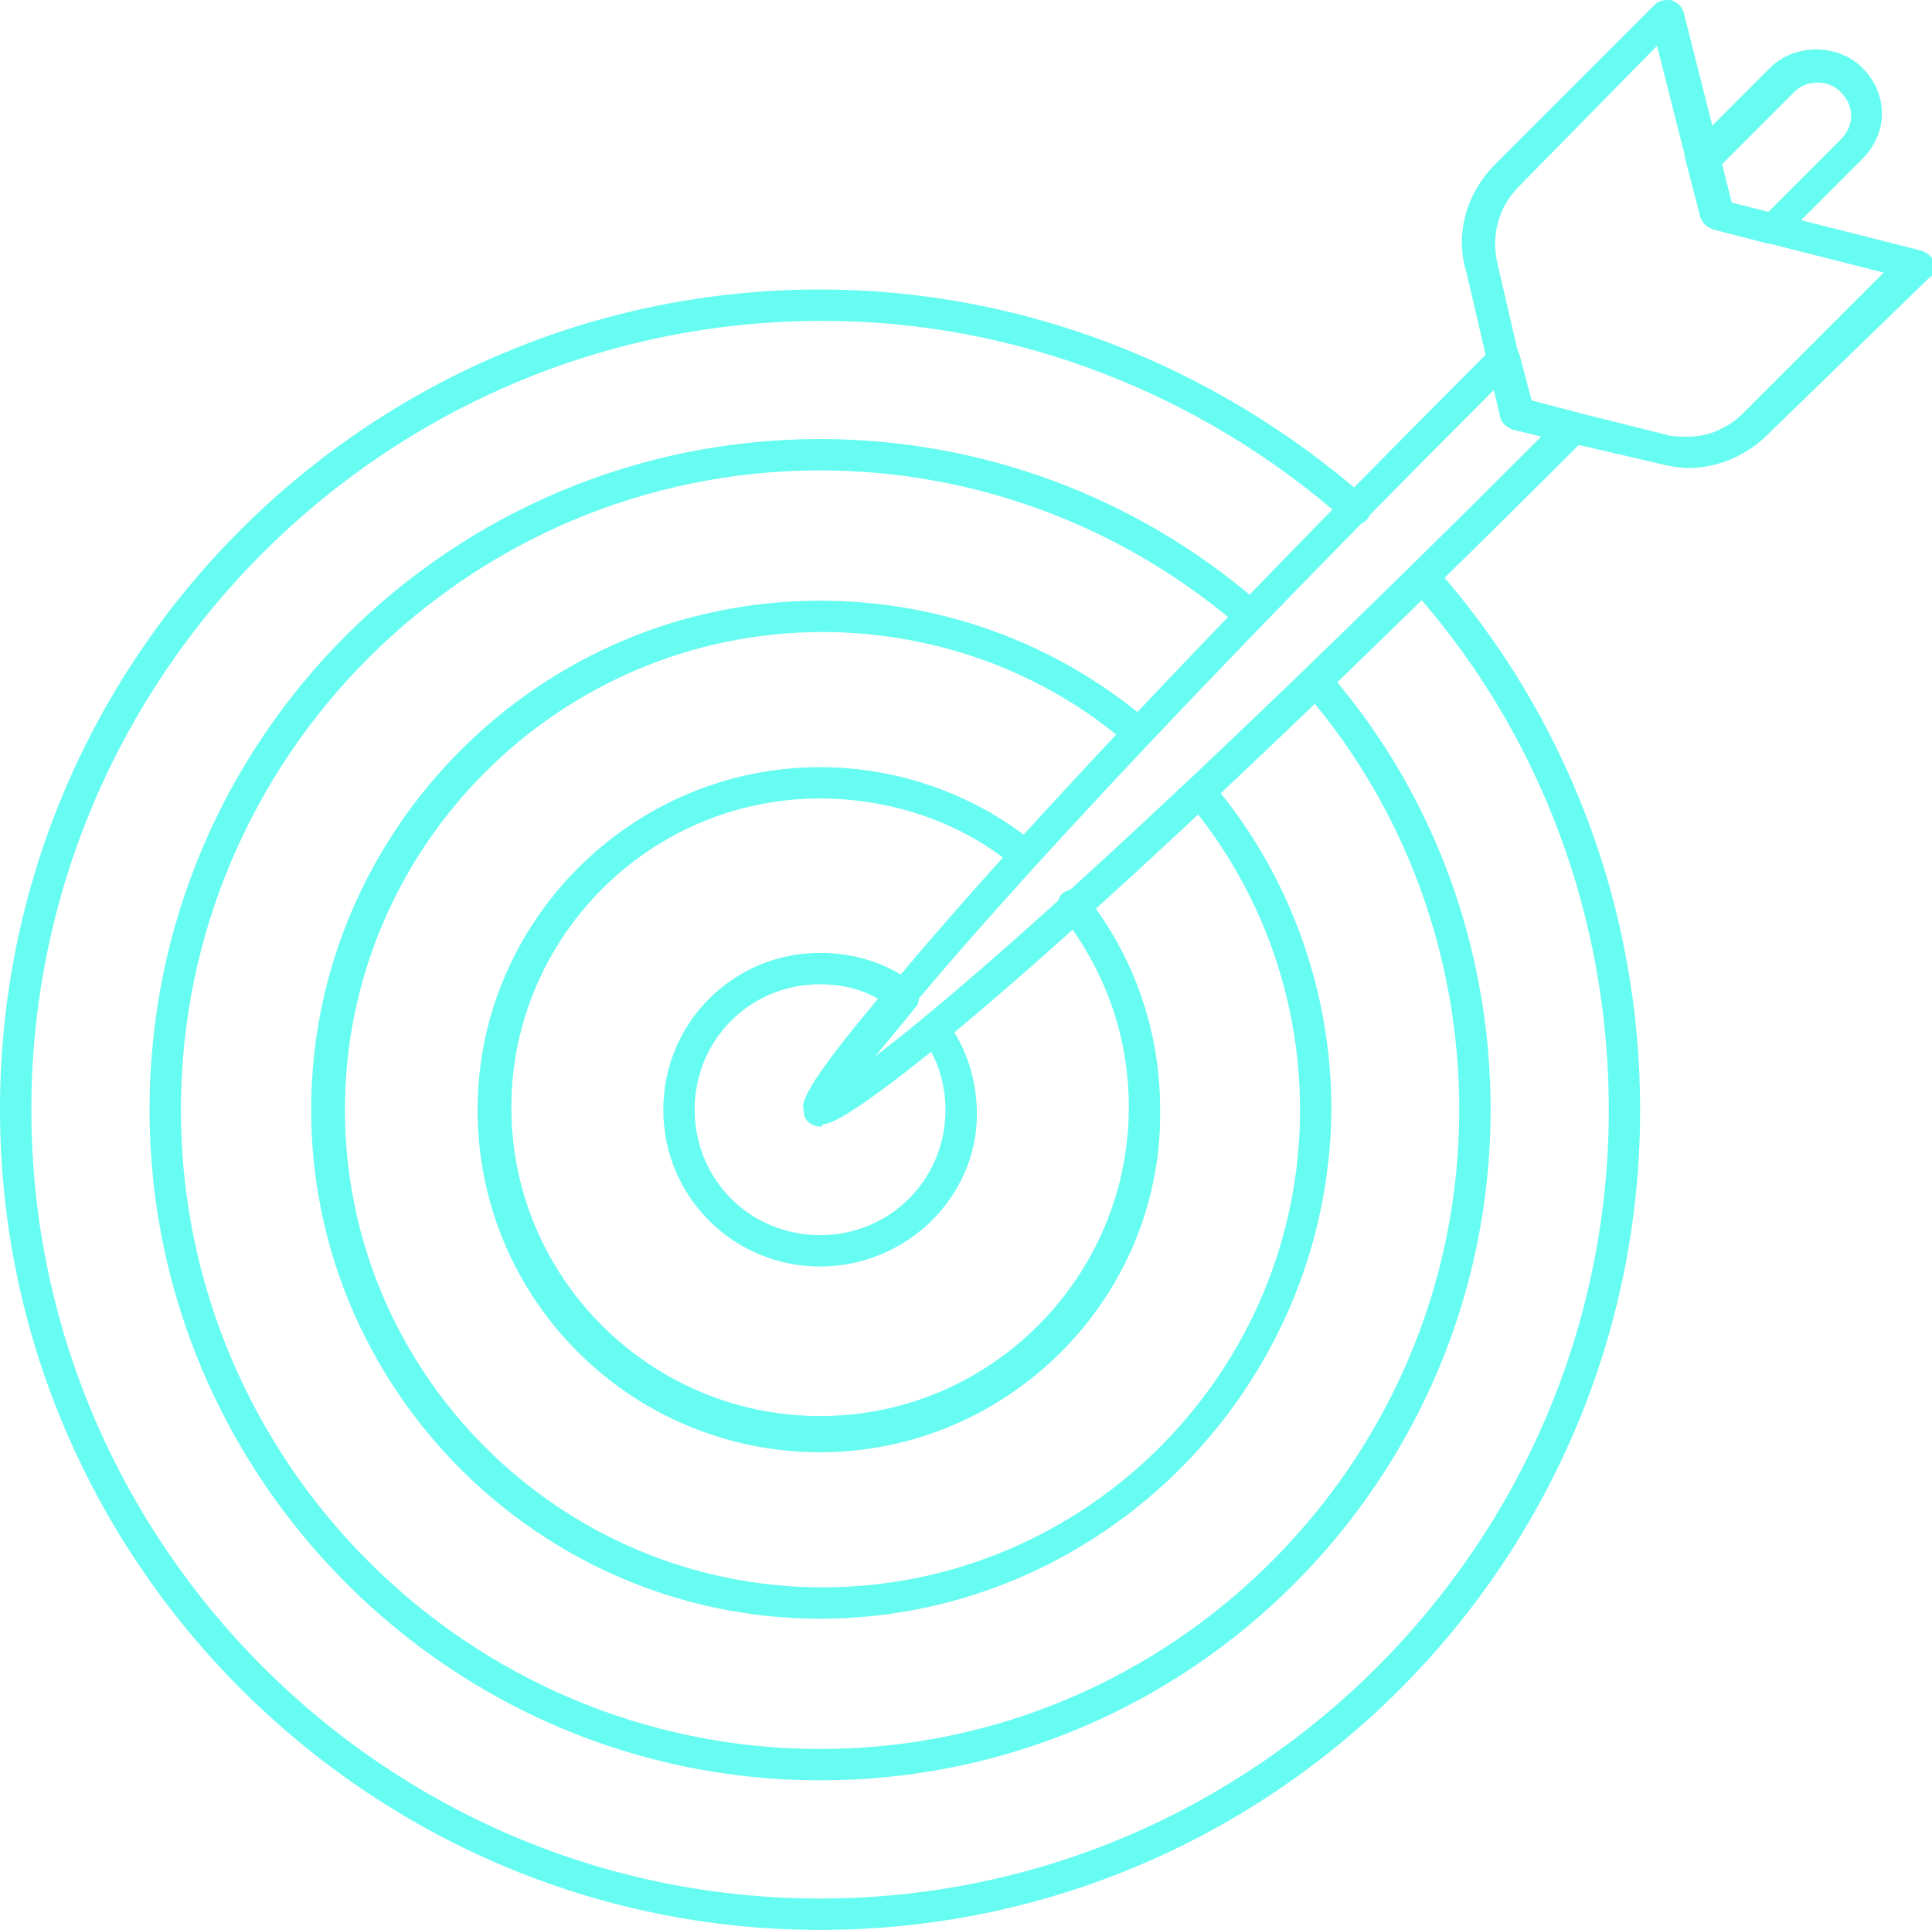
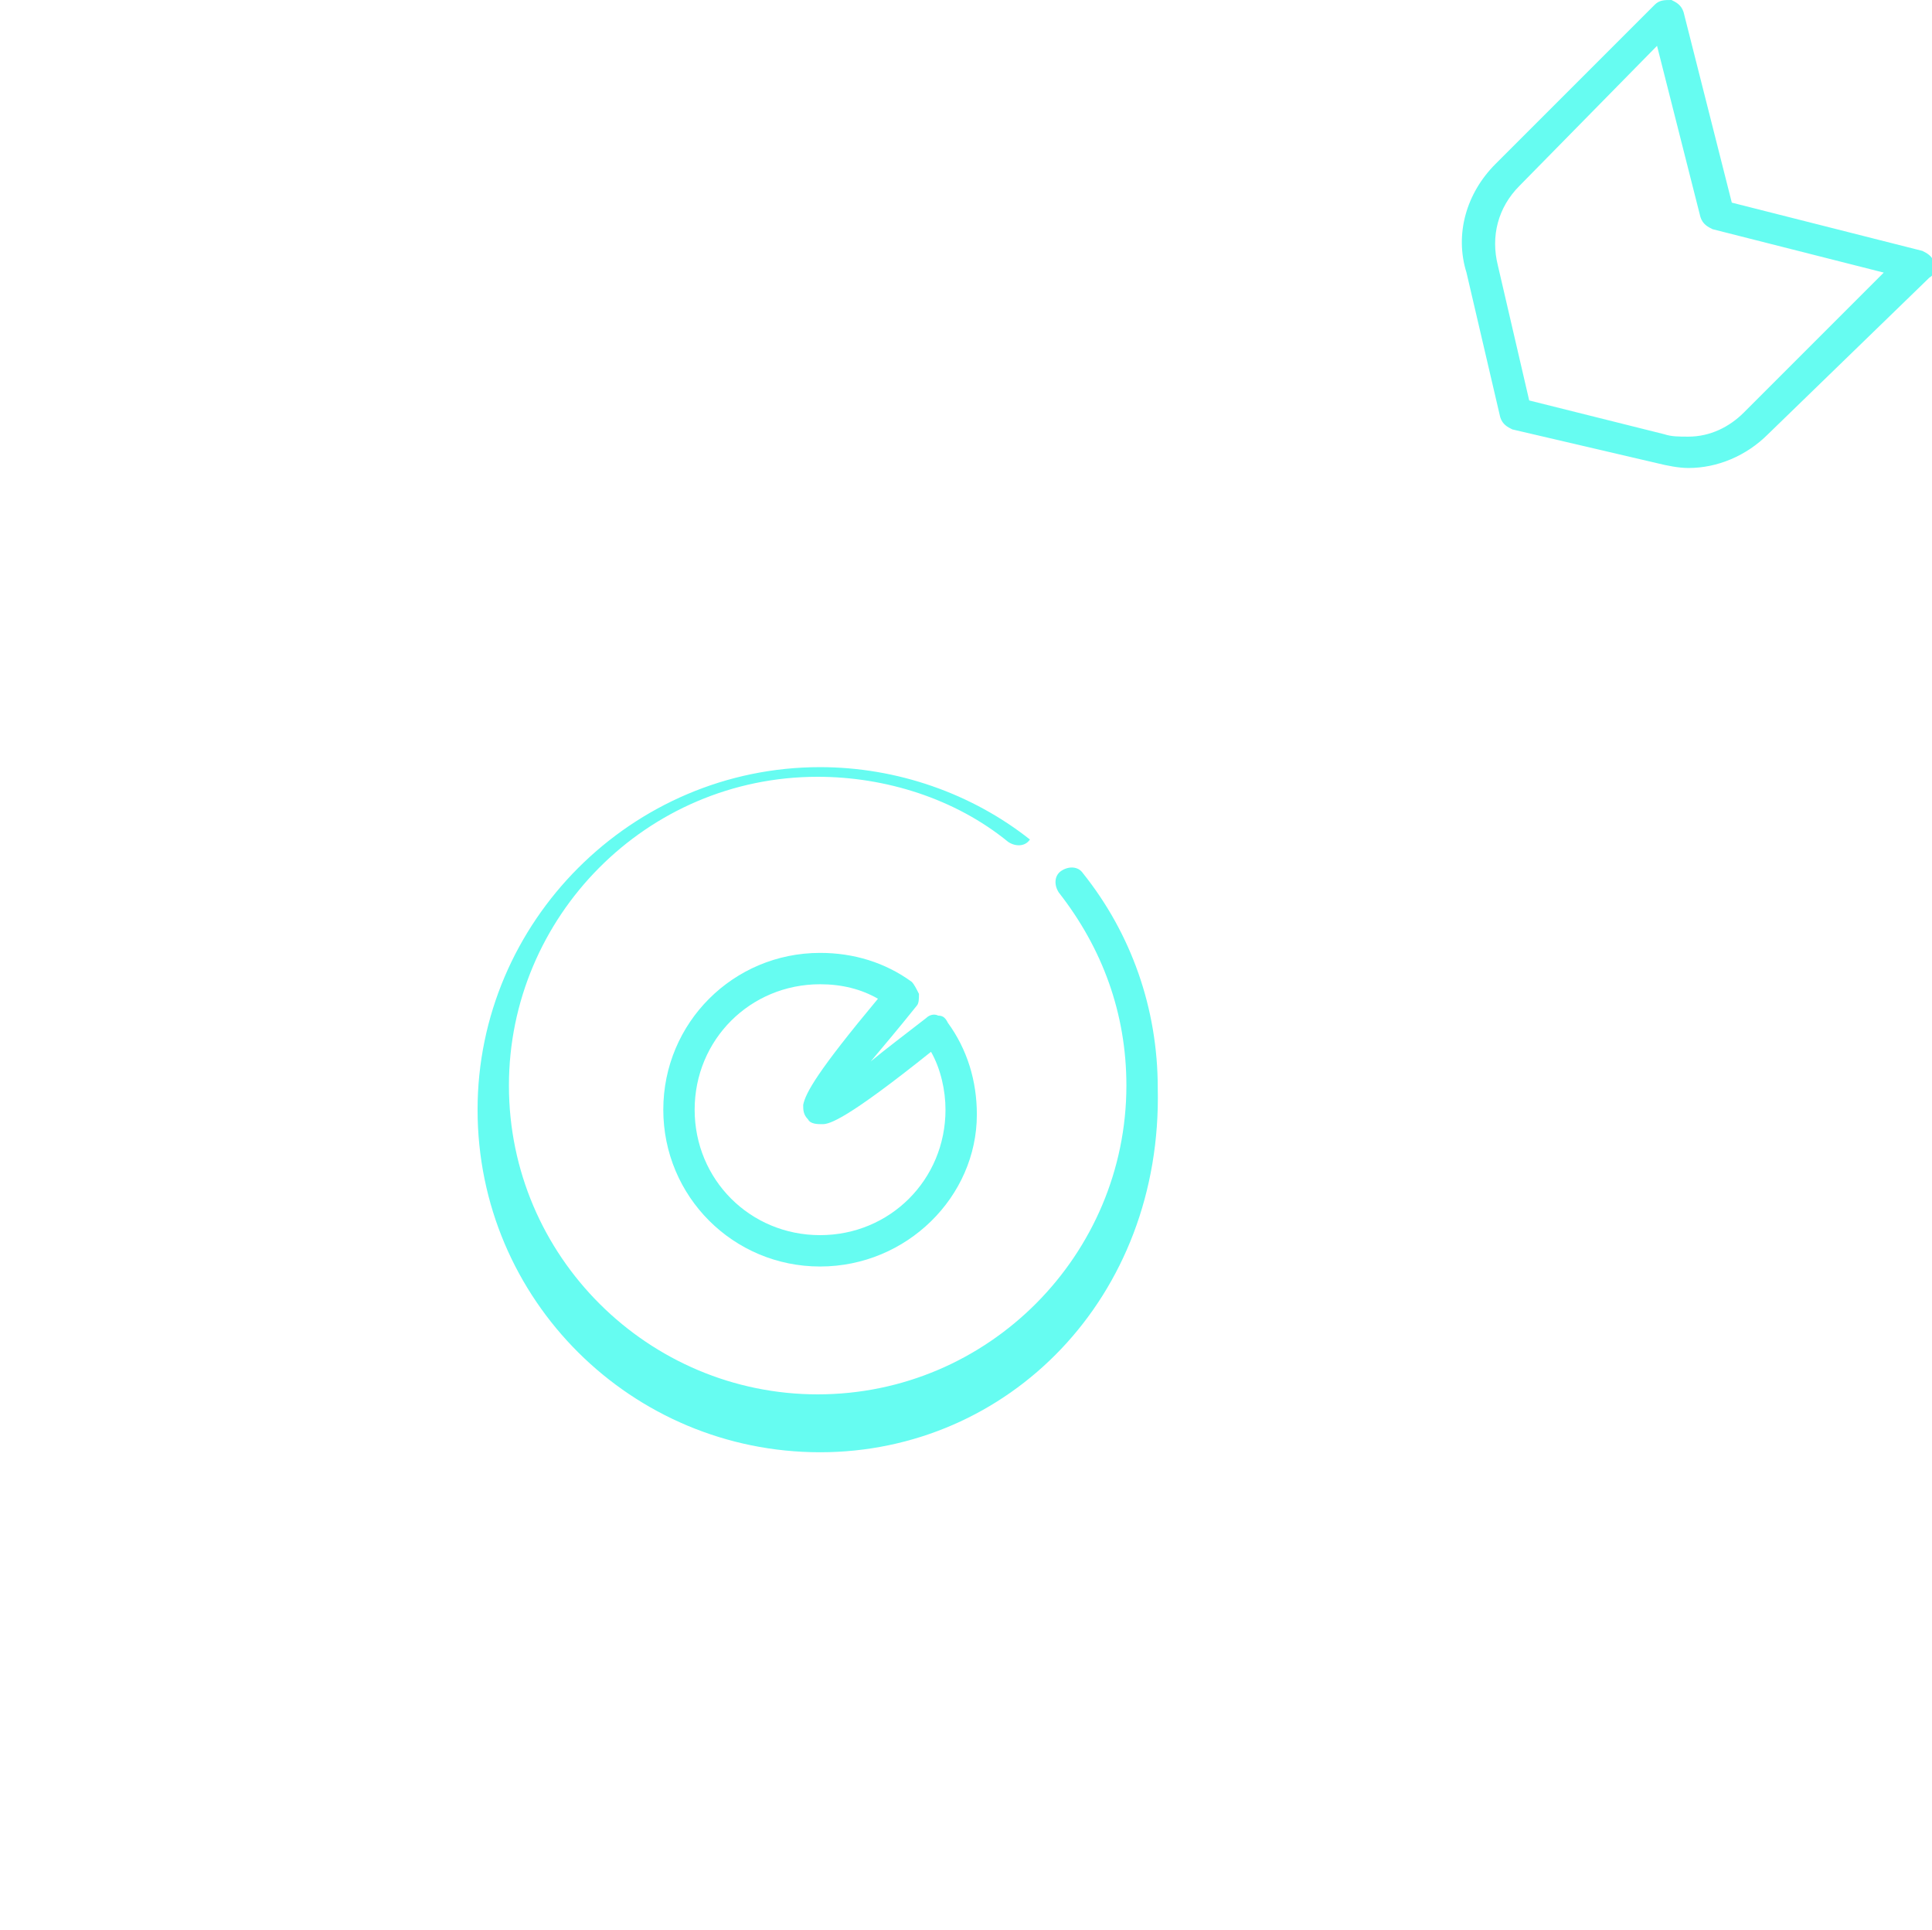
<svg xmlns="http://www.w3.org/2000/svg" version="1.1" id="Layer_1" x="0px" y="0px" viewBox="0 0 80.1 80" style="enable-background:new 0 0 80.1 80;" xml:space="preserve">
  <style type="text/css">
	.st0{fill:#66FCF1;}
</style>
  <g>
    <g>
      <g>
        <g>
-           <path class="st0" d="M34,80C15.3,80,0,64.7,0,46c0-18.8,15.3-34,34-34c8.3,0,16.3,3.1,22.6,8.6c0.3,0.2,0.3,0.7,0.1,0.9      c-0.2,0.3-0.7,0.3-0.9,0.1c-6-5.3-13.7-8.3-21.7-8.3C16,13.3,1.3,28,1.3,46C1.3,64,16,78.7,34,78.7C52,78.7,66.7,64,66.7,46      c0-7.9-2.8-15.5-8-21.4c-0.1,0-0.2-0.1-0.3-0.2c-0.2-0.3-0.2-0.7,0.1-0.9l0.1-0.1c0.3-0.2,0.7-0.2,0.9,0.1      C65,29.7,68,37.7,68,46C68,64.7,52.8,80,34,80z" />
-         </g>
+           </g>
      </g>
      <g>
        <g>
          <path class="st0" d="M70,19.4L70,19.4c-0.4,0-0.9-0.1-1.3-0.2l-6-1.4c-0.2-0.1-0.4-0.2-0.5-0.5l-1.4-6c-0.5-1.6,0-3.3,1.2-4.5      l6.6-6.6C68.8,0,69,0,69.3,0c0.2,0.1,0.4,0.2,0.5,0.5l2,7.9l7.9,2c0.2,0.1,0.4,0.2,0.5,0.5c0.1,0.2,0,0.5-0.2,0.6L73.3,18      C72.4,18.9,71.2,19.4,70,19.4z M63.4,16.6L69,18c0.3,0.1,0.6,0.1,1,0.1l0,0c0.9,0,1.7-0.4,2.3-1l5.8-5.8L71,9.5      c-0.2-0.1-0.4-0.2-0.5-0.5l-1.8-7.1L63,7.7c-0.9,0.9-1.2,2.1-0.9,3.3L63.4,16.6z" />
        </g>
      </g>
      <g>
        <g>
-           <path class="st0" d="M34,73.8C18.7,73.8,6.2,61.3,6.2,46c0-15.4,12.5-27.8,27.8-27.8c6.7,0,13.1,2.4,18.1,6.7      c0.3,0.2,0.3,0.7,0.1,0.9c-0.2,0.3-0.7,0.3-0.9,0.1c-4.8-4.1-10.9-6.4-17.3-6.4C19.4,19.5,7.5,31.4,7.5,46      c0,14.6,11.9,26.5,26.5,26.5c14.6,0,26.5-11.9,26.5-26.5c0-6.3-2.2-12.4-6.3-17.2c-0.2-0.3-0.2-0.7,0.1-0.9      c0.3-0.2,0.7-0.2,0.9,0.1c4.3,5,6.6,11.4,6.6,18C61.8,61.3,49.4,73.8,34,73.8z" />
-         </g>
+           </g>
      </g>
      <g>
        <g>
-           <path class="st0" d="M34,67.1c-11.6,0-21.1-9.5-21.1-21.1c0-11.6,9.5-21.1,21.1-21.1c4.9,0,9.7,1.7,13.5,4.9      c0.3,0.2,0.3,0.6,0.1,0.9c-0.2,0.3-0.6,0.3-0.9,0.1c-3.5-3-8-4.6-12.6-4.6c-10.9,0-19.8,8.9-19.8,19.8      c0,10.9,8.9,19.8,19.8,19.8c10.9,0,19.8-8.9,19.8-19.8c0-4.6-1.6-9.1-4.6-12.7c-0.2-0.3-0.2-0.7,0.1-0.9      c0.3-0.2,0.7-0.2,0.9,0.1c3.2,3.8,4.9,8.6,4.9,13.5C55.1,57.6,45.6,67.1,34,67.1z" />
-         </g>
+           </g>
      </g>
      <g>
        <g>
-           <path class="st0" d="M34,60.2c-7.8,0-14.2-6.3-14.2-14.2c0-7.8,6.4-14.2,14.2-14.2c3.2,0,6.3,1.1,8.7,3c0.3,0.2,0.3,0.6,0.1,0.9      c-0.2,0.3-0.6,0.3-0.9,0.1c-2.2-1.8-5.1-2.7-7.9-2.7c-7.1,0-12.8,5.8-12.8,12.8c0,7.1,5.8,12.8,12.8,12.8      c7.1,0,12.8-5.8,12.8-12.8c0-3-1-5.7-2.8-8c-0.2-0.3-0.2-0.7,0.1-0.9c0.3-0.2,0.7-0.2,0.9,0.1c2,2.5,3.1,5.6,3.1,8.9      C48.2,53.8,41.8,60.2,34,60.2z" />
+           <path class="st0" d="M34,60.2c-7.8,0-14.2-6.3-14.2-14.2c0-7.8,6.4-14.2,14.2-14.2c3.2,0,6.3,1.1,8.7,3c-0.2,0.3-0.6,0.3-0.9,0.1c-2.2-1.8-5.1-2.7-7.9-2.7c-7.1,0-12.8,5.8-12.8,12.8c0,7.1,5.8,12.8,12.8,12.8      c7.1,0,12.8-5.8,12.8-12.8c0-3-1-5.7-2.8-8c-0.2-0.3-0.2-0.7,0.1-0.9c0.3-0.2,0.7-0.2,0.9,0.1c2,2.5,3.1,5.6,3.1,8.9      C48.2,53.8,41.8,60.2,34,60.2z" />
        </g>
      </g>
      <g>
        <g>
          <g>
-             <path class="st0" d="M34,46.7c-0.2,0-0.4-0.1-0.5-0.2c-0.2-0.2-0.2-0.4-0.1-0.6c0.6-2,8.4-11.4,28.5-31.5       c0.2-0.2,0.4-0.2,0.6-0.2c0.2,0.1,0.4,0.2,0.5,0.5l0.5,1.9l1.9,0.5c0.2,0.1,0.4,0.2,0.5,0.5c0.1,0.2,0,0.5-0.2,0.6       C48.9,35,36.5,46.1,34.1,46.6C34.1,46.7,34.1,46.7,34,46.7z M62,16.1C46.2,31.9,38.8,40.3,36,44c3.9-2.9,12.8-10.8,27.9-25.9       l-1.2-0.3c-0.2-0.1-0.4-0.2-0.5-0.5L62,16.1z M73.5,10.1c-0.1,0-0.1,0-0.2,0L71,9.5c-0.2-0.1-0.4-0.2-0.5-0.5l-0.6-2.3       c-0.1-0.2,0-0.5,0.2-0.6l3.3-3.3c1-1,2.8-1,3.8,0c1.1,1.1,1.1,2.7,0,3.8l-3.3,3.3C73.8,10.1,73.6,10.1,73.5,10.1z M71.7,8.4       l1.6,0.4l3-3c0.6-0.6,0.6-1.4,0-2c-0.5-0.5-1.4-0.5-1.9,0l-3,3L71.7,8.4z" />
-           </g>
+             </g>
        </g>
      </g>
      <g>
        <g>
          <path class="st0" d="M34,52.5c-3.6,0-6.5-2.9-6.5-6.5c0-3.6,2.9-6.5,6.5-6.5c1.4,0,2.7,0.4,3.8,1.2c0.1,0.1,0.2,0.3,0.3,0.5      c0,0.2,0,0.4-0.1,0.5c-0.8,1-1.4,1.7-1.9,2.3c0.6-0.5,1.4-1.1,2.3-1.8c0.1-0.1,0.3-0.2,0.5-0.1c0.2,0,0.3,0.1,0.4,0.3      c0.8,1.1,1.2,2.4,1.2,3.8C40.5,49.6,37.6,52.5,34,52.5z M34,40.8c-2.9,0-5.2,2.3-5.2,5.2c0,2.9,2.3,5.2,5.2,5.2      c2.9,0,5.2-2.3,5.2-5.2c0-0.8-0.2-1.7-0.6-2.4c-3.5,2.8-4.2,3-4.5,3c-0.2,0-0.5,0-0.6-0.2c-0.2-0.2-0.2-0.4-0.2-0.6      c0.1-0.5,0.6-1.4,3.1-4.4C35.7,41,34.9,40.8,34,40.8z" />
        </g>
      </g>
    </g>
  </g>
</svg>